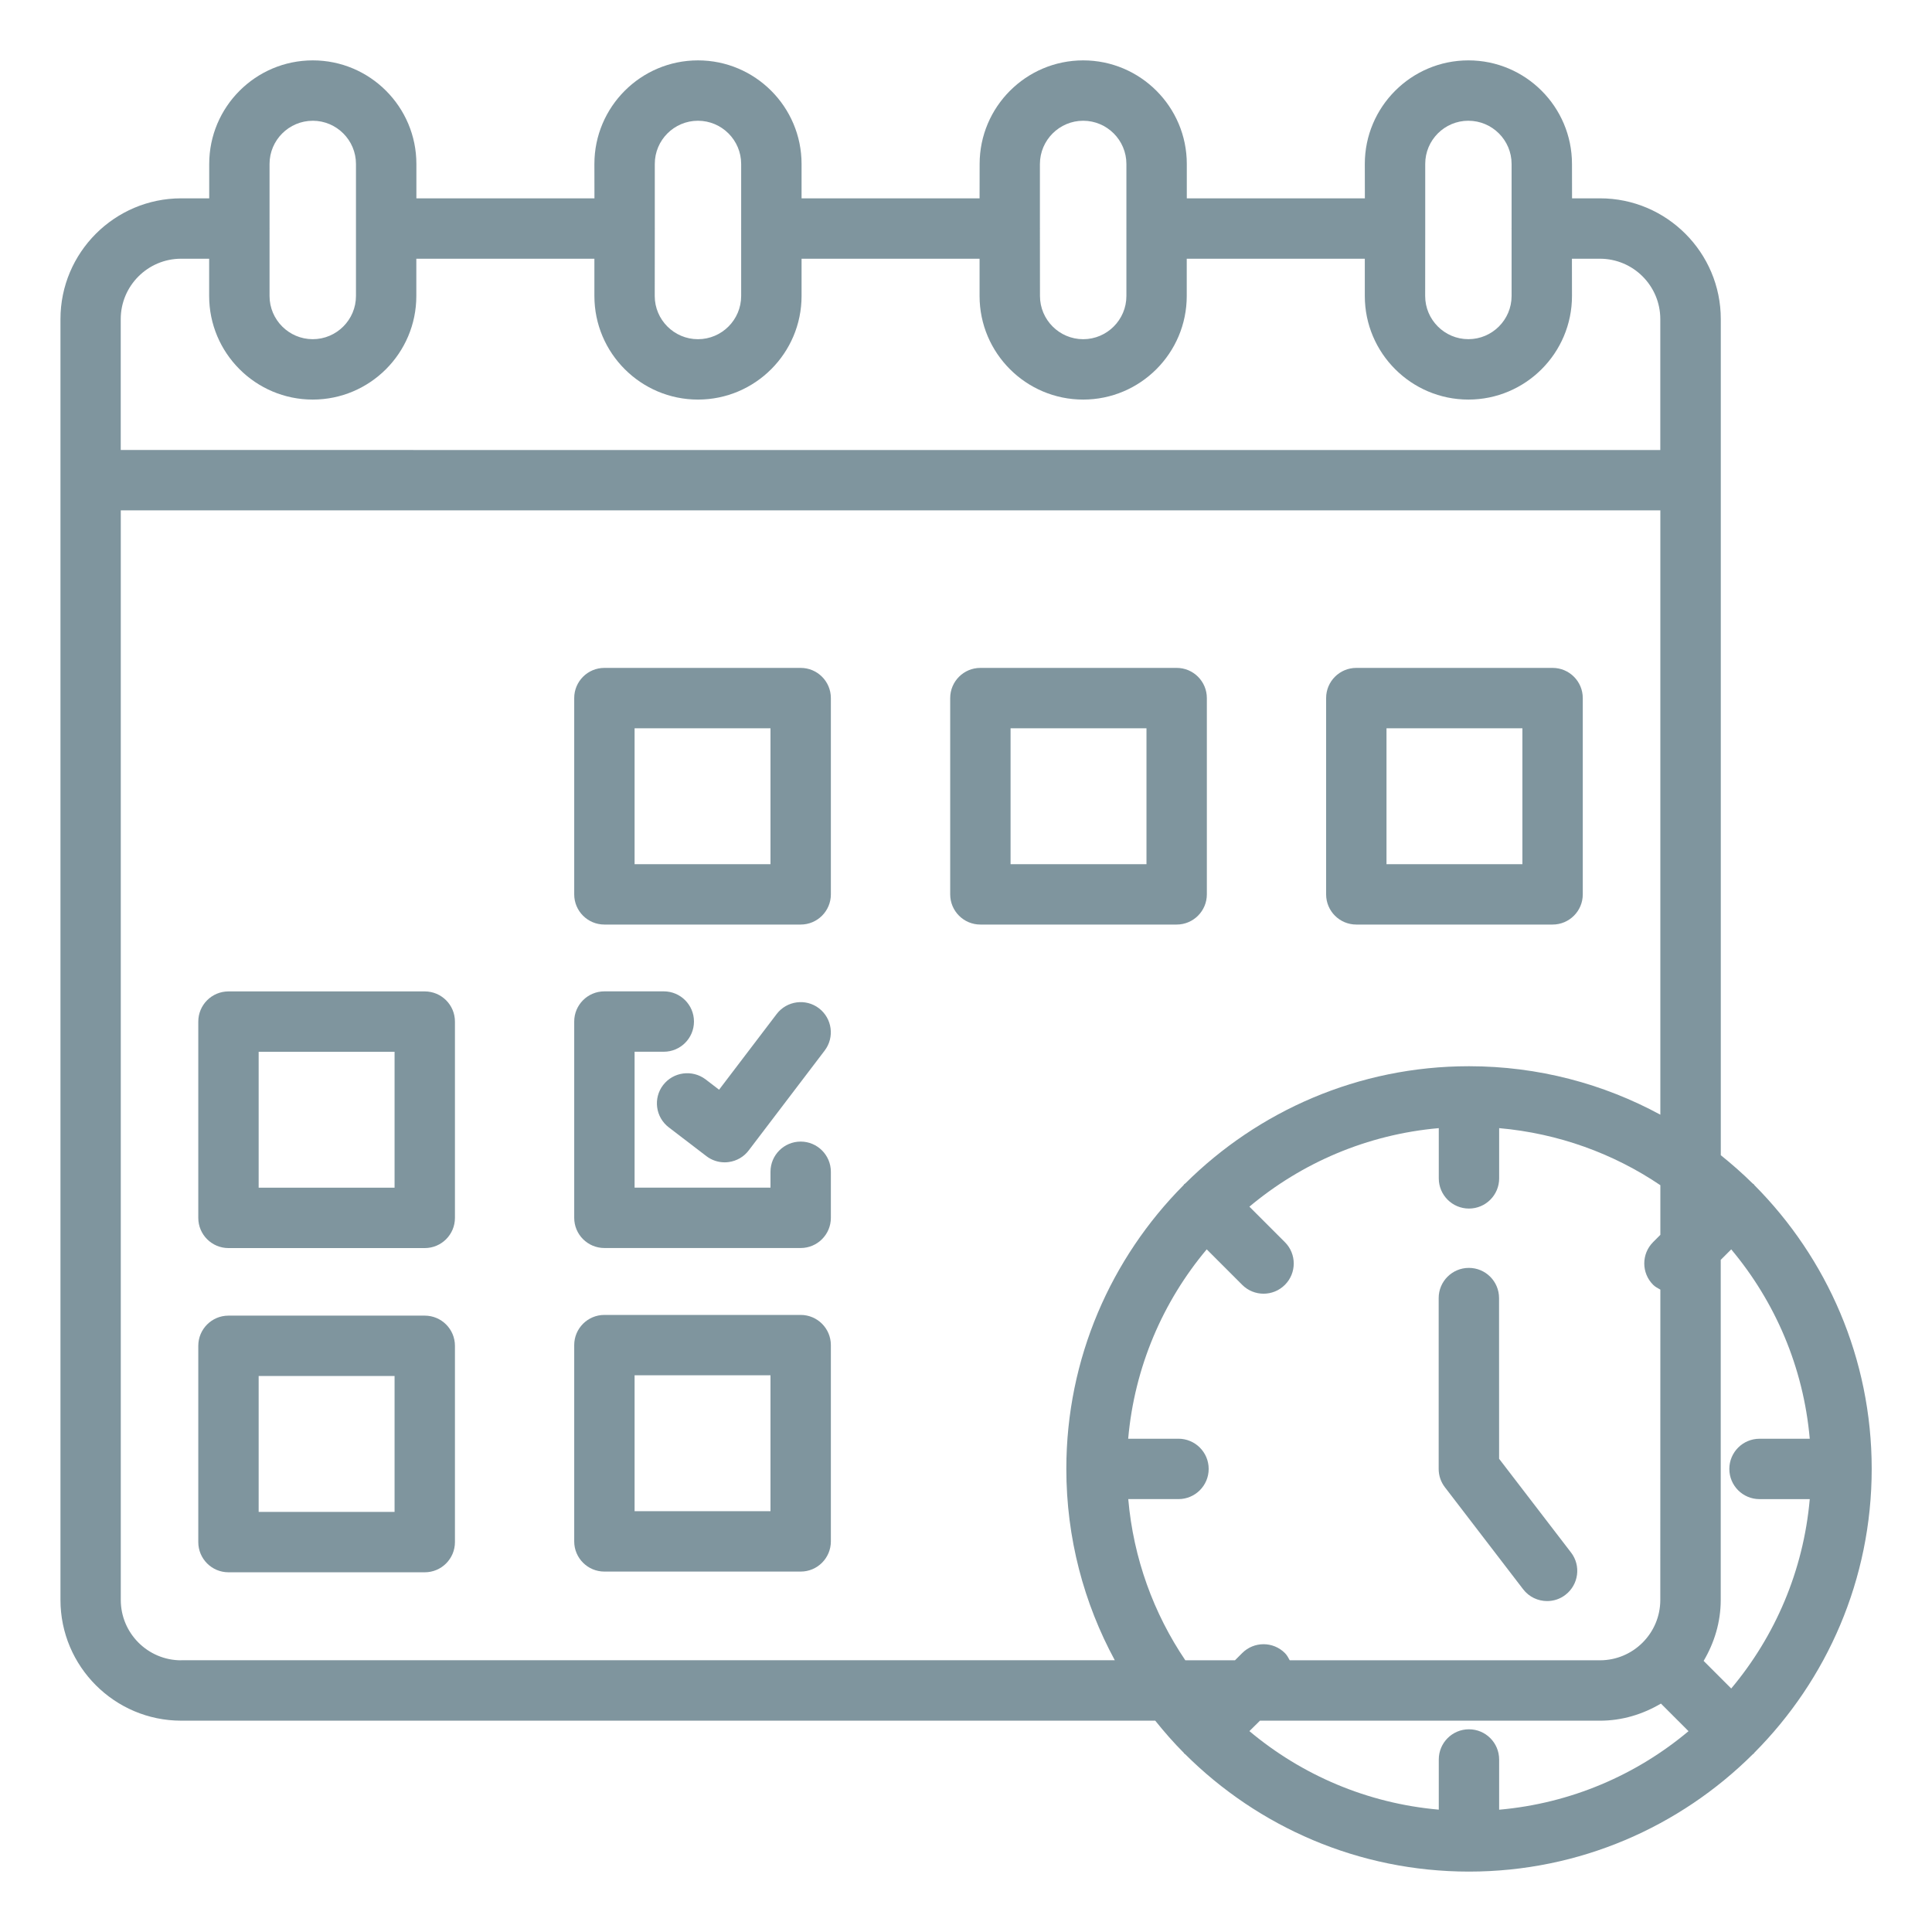
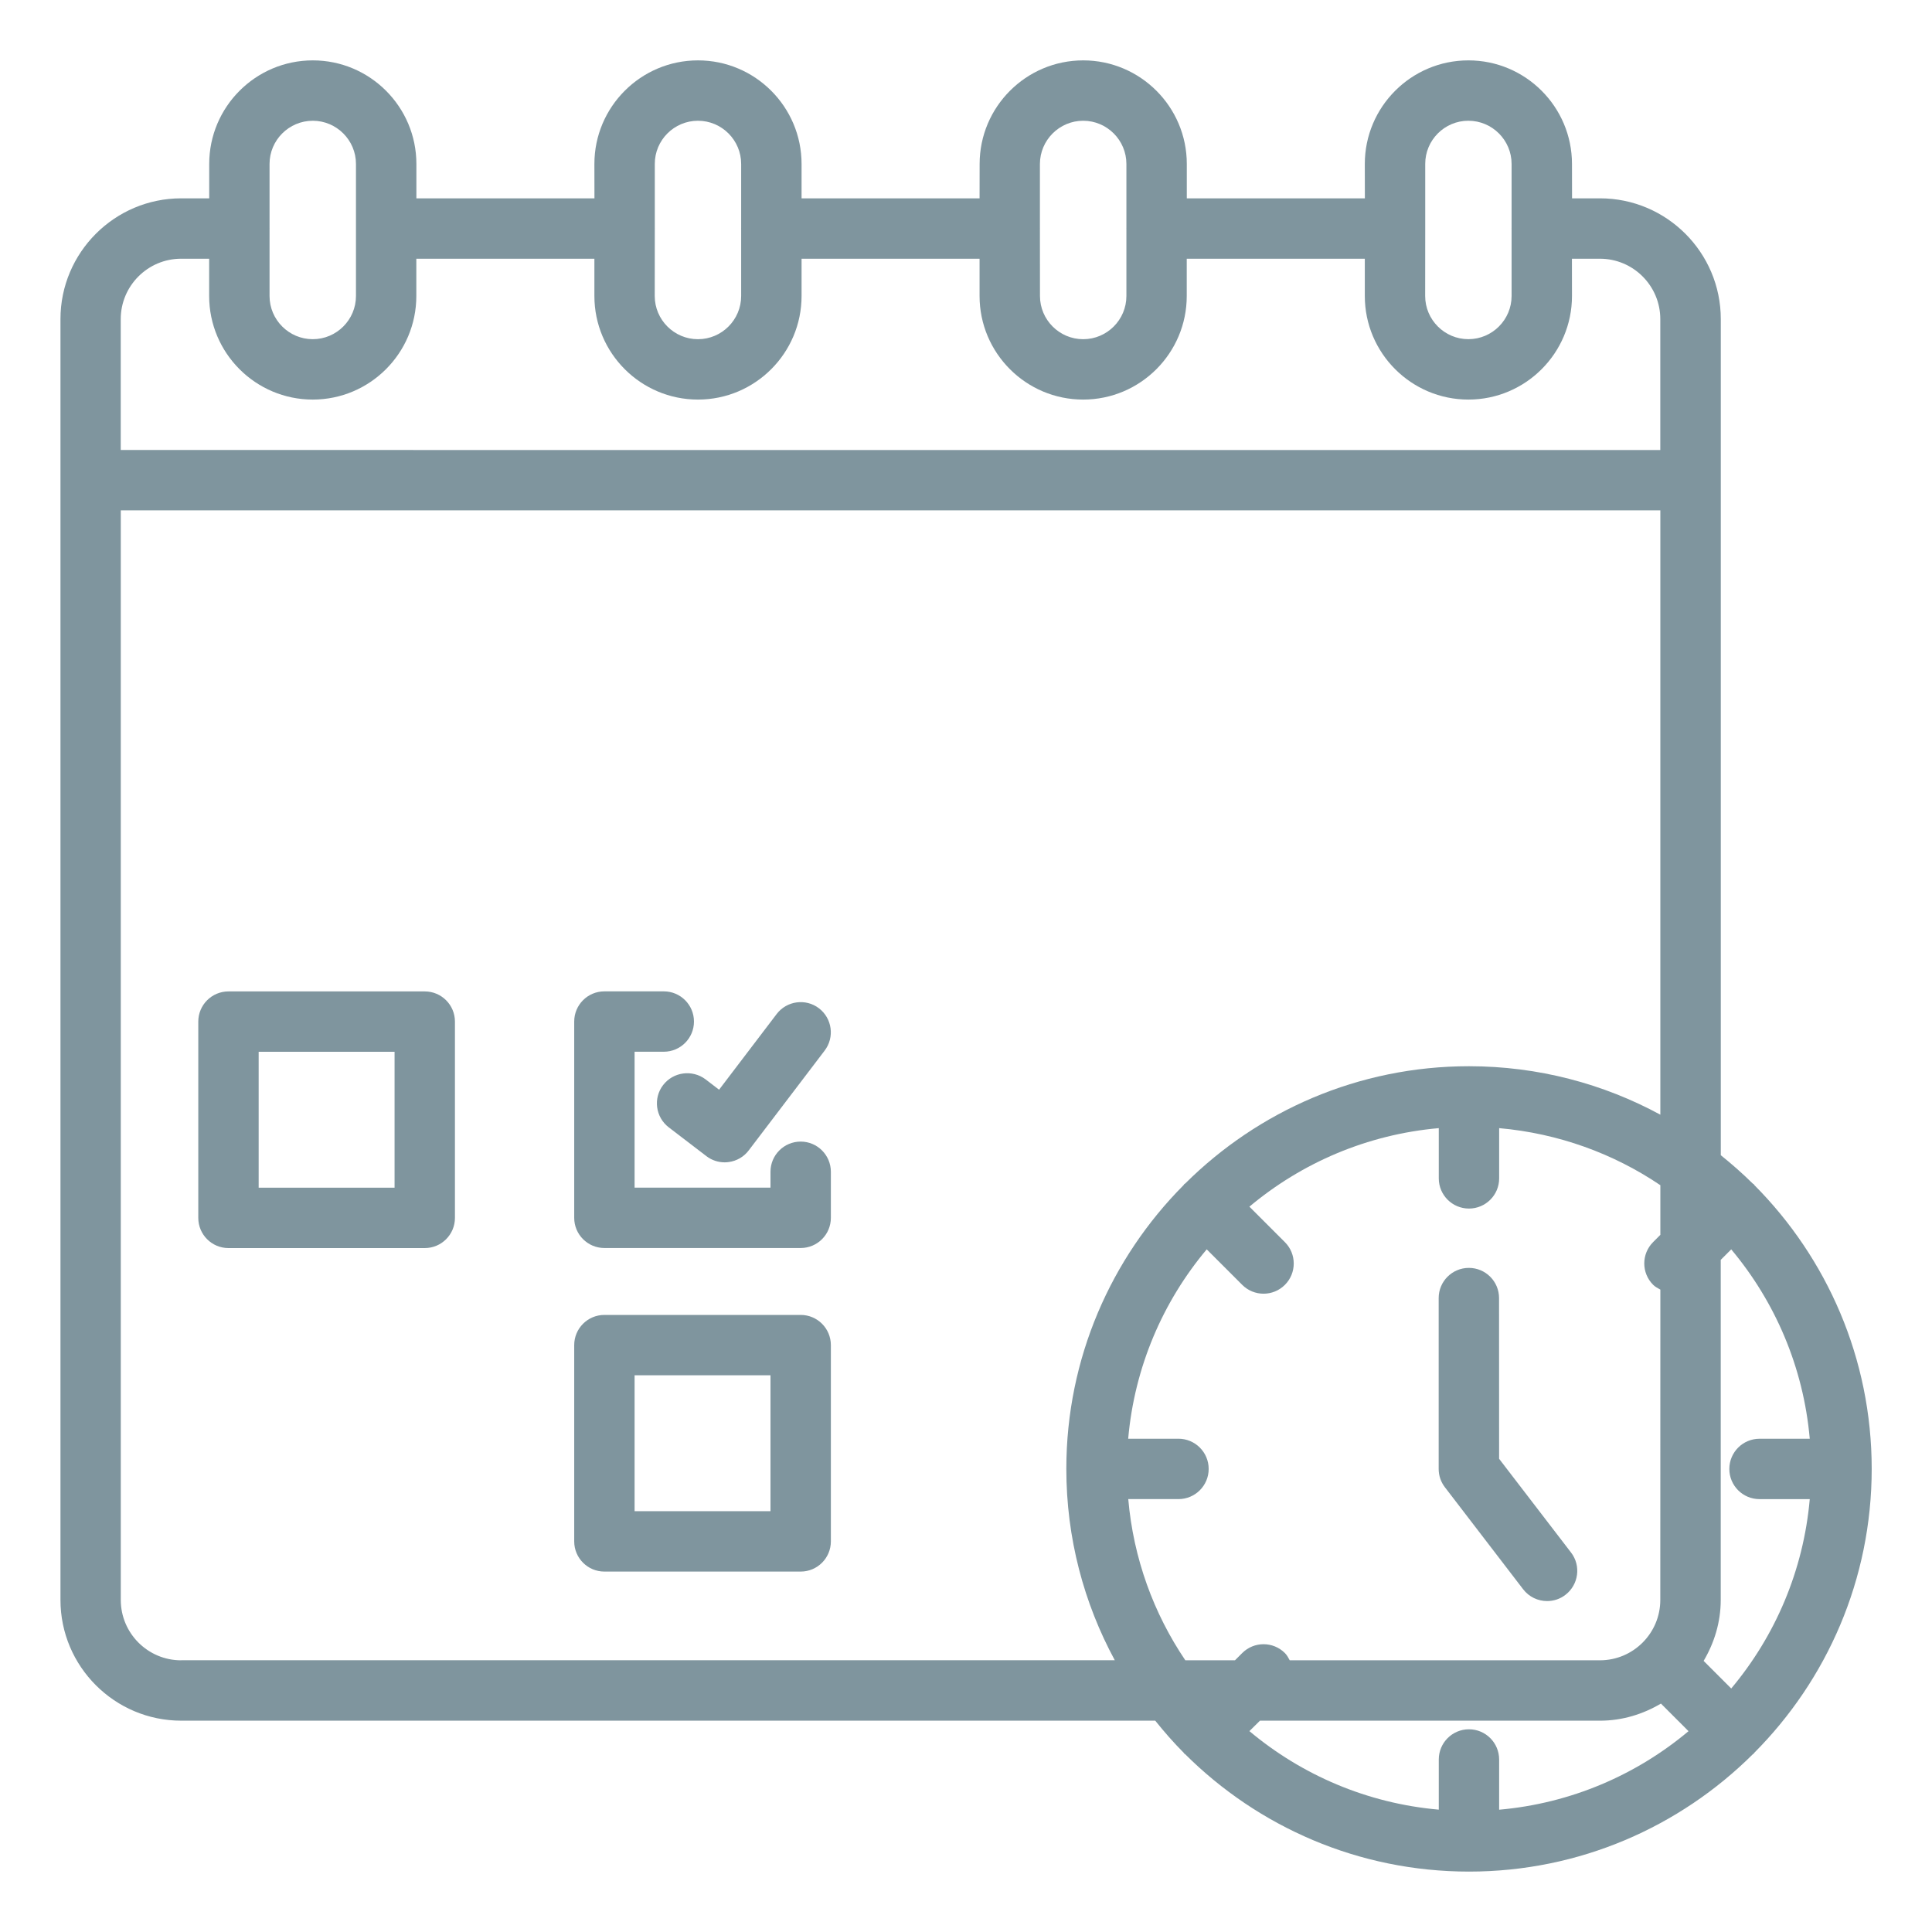
<svg xmlns="http://www.w3.org/2000/svg" width="128pt" height="128pt" version="1.1" viewBox="0 0 128 128">
  <g fill="#7f959e">
-     <path d="m79.957 59.254v-13.004c0-1.105-0.895-2-2-2h-13.004c-1.105 0-2 0.895-2 2v13.004c0 1.105 0.895 2 2 2h13.004c1.102 0 2-0.895 2-2zm-4-2h-9.004v-9.004h9.004z" />
-     <path d="m53.047 44.25h-13.004c-1.105 0-2 0.895-2 2v13.004c0 1.105 0.895 2 2 2h13.004c1.105 0 2-0.895 2-2v-13.004c0-1.105-0.895-2-2-2zm-2 13.004h-9.004v-9.004h9.004z" />
-     <path d="m89.859 61.254h13.004c1.105 0 2-0.895 2-2v-13.004c0-1.105-0.895-2-2-2h-13.004c-1.105 0-2 0.895-2 2v13.004c0 1.105 0.895 2 2 2zm2-13.004h9.004v9.004h-9.004z" />
    <path d="m28.141 65.684h-13.004c-1.105 0-2 0.895-2 2v13.004c0 1.105 0.895 2 2 2h13.004c1.105 0 2-0.895 2-2v-13.004c0-1.105-0.895-2-2-2zm-2 13.004h-9.004v-9.004h9.004z" />
-     <path d="m28.141 87.164h-13.004c-1.105 0-2 0.895-2 2v13.004c0 1.105 0.895 2 2 2h13.004c1.105 0 2-0.895 2-2v-13.004c0-1.105-0.895-2-2-2zm-2 13.004h-9.004v-9.004h9.004z" />
    <path d="m53.047 75.633c-1.105 0-2 0.895-2 2v1.051h-9.004v-9.004h1.934c1.105 0 2-0.895 2-2 0-1.105-0.895-2-2-2h-3.934c-1.105 0-2 0.895-2 2v13.004c0 1.105 0.895 2 2 2h13.004c1.105 0 2-0.895 2-2v-3.051c0-1.102-0.895-2-2-2z" />
    <path d="m53.047 87.117h-13.004c-1.105 0-2 0.895-2 2v13.004c0 1.105 0.895 2 2 2h13.004c1.105 0 2-0.895 2-2v-13.004c0-1.105-0.895-2-2-2zm-2 13.004h-9.004v-9.004h9.004z" />
    <path d="m43.934 71.887c-0.672 0.875-0.504 2.129 0.371 2.801l2.496 1.91c0.352 0.27 0.777 0.41 1.215 0.41 0.09 0 0.18-0.008 0.266-0.02 0.527-0.07 1.004-0.348 1.324-0.773l5.031-6.613c0.668-0.879 0.496-2.133-0.379-2.801s-2.133-0.496-2.801 0.379l-3.816 5.016-0.902-0.691c-0.879-0.656-2.133-0.492-2.805 0.383z" />
    <path d="m100.91 105.29c0.395 0.516 0.988 0.785 1.59 0.785 0.426 0 0.855-0.133 1.215-0.414 0.875-0.672 1.043-1.93 0.371-2.801l-4.766-6.211-0.004-10.648c0-1.105-0.895-2-2-2-1.105 0-2 0.895-2 2v11.32c0 0.441 0.145 0.867 0.414 1.215z" />
    <path d="m116.19 78.457c-0.02-0.02-0.047-0.027-0.066-0.043-0.672-0.664-1.383-1.289-2.117-1.879v-55.395c0-4.41-3.59-8-8-8h-1.855l-0.004-2.277c0-3.785-3.078-6.863-6.863-6.863s-6.863 3.078-6.863 6.863l0.004 2.277h-11.797v-2.277c0-3.785-3.082-6.863-6.863-6.863-3.785 0-6.863 3.078-6.863 6.863l-0.004 2.277h-11.793v-2.277c0-3.785-3.078-6.863-6.863-6.863-3.785 0-6.863 3.078-6.863 6.863l0.004 2.277h-11.797v-2.277c0-3.785-3.078-6.863-6.863-6.863s-6.863 3.078-6.863 6.863v2.277h-1.855c-4.41 0-8 3.59-8 8v84.859c0 4.41 3.59 8 8 8h64.531c0.594 0.738 1.215 1.453 1.883 2.121 0.02 0.02 0.023 0.043 0.043 0.062 0.02 0.02 0.043 0.023 0.062 0.043 4.824 4.801 11.473 7.773 18.801 7.773 7.328 0 13.973-2.973 18.801-7.773 0.02-0.02 0.043-0.023 0.062-0.043 0.02-0.02 0.023-0.043 0.043-0.062 4.801-4.824 7.773-11.473 7.773-18.801 0-7.328-2.973-13.973-7.769-18.797-0.02-0.02-0.023-0.047-0.043-0.066zm0.383 20.863h3.328c-0.418 4.754-2.301 9.086-5.203 12.547l-1.828-1.828c0.703-1.191 1.133-2.559 1.133-4.039v-22.531l0.695-0.695c2.902 3.461 4.785 7.797 5.203 12.547h-3.328c-1.105 0-2 0.895-2 2 0 1.109 0.895 2 2 2zm-19.25 15.25c-1.105 0-2 0.895-2 2v3.324c-4.754-0.418-9.086-2.301-12.547-5.203l0.699-0.691h22.527c1.48 0 2.848-0.43 4.039-1.133l1.828 1.828c-3.461 2.902-7.797 4.785-12.547 5.203v-3.324c0-1.109-0.895-2.004-2-2.004zm-19.25-19.25h-3.328c0.418-4.754 2.301-9.09 5.203-12.547l2.352 2.352c0.391 0.391 0.902 0.586 1.414 0.586 0.512 0 1.023-0.195 1.414-0.586 0.781-0.781 0.781-2.047 0-2.828l-2.352-2.352c3.461-2.902 7.797-4.785 12.547-5.203v3.328c0 1.105 0.895 2 2 2 1.105 0 2-0.895 2-2v-3.328c3.93 0.348 7.578 1.684 10.68 3.781v3.289l-0.48 0.48c-0.781 0.781-0.781 2.047 0 2.828 0.141 0.141 0.312 0.227 0.48 0.32l-0.004 20.559c0 2.207-1.793 4-4 4h-20.551c-0.09-0.168-0.18-0.34-0.32-0.48-0.781-0.781-2.047-0.781-2.828 0l-0.48 0.48h-3.289c-2.098-3.102-3.438-6.746-3.781-10.68h3.328c1.105 0 2-0.895 2-2 0-1.105-0.898-2-2.004-2zm19.211-87.32c1.578 0 2.863 1.285 2.863 2.863v4.254c0 0.008-0.004 0.016-0.004 0.023s0.004 0.016 0.004 0.023v4.445c0 1.578-1.285 2.863-2.863 2.863s-2.863-1.285-2.863-2.863l0.004-4.465v-0.004-0.004-4.273c-0.004-1.578 1.281-2.863 2.859-2.863zm-25.52 0c1.578 0 2.863 1.285 2.863 2.863v4.262c0 0.008-0.004 0.012-0.004 0.016s0.004 0.012 0.004 0.016v4.453c0 1.578-1.285 2.863-2.863 2.863s-2.863-1.285-2.863-2.863l-0.004-4.453c0-0.008 0.004-0.012 0.004-0.016s-0.004-0.012-0.004-0.016v-4.262c0.004-1.578 1.289-2.863 2.867-2.863zm-25.523 0c1.578 0 2.863 1.285 2.863 2.863v4.262c0 0.008-0.004 0.012-0.004 0.016s0.004 0.012 0.004 0.016v4.453c0 1.578-1.285 2.863-2.863 2.863s-2.863-1.285-2.863-2.863l0.004-4.453c0-0.008 0.004-0.012 0.004-0.016s-0.004-0.012-0.004-0.016v-4.262c-0.004-1.578 1.281-2.863 2.859-2.863zm-25.52 0c1.578 0 2.863 1.285 2.863 2.863v4.273 0.004 0.004 4.465c0 1.578-1.285 2.863-2.863 2.863s-2.863-1.285-2.863-2.863v-4.445c0-0.008 0.004-0.016 0.004-0.023s-0.004-0.016-0.004-0.023v-4.254c0-1.578 1.285-2.863 2.863-2.863zm-8.719 9.141h1.855v2.469c0 3.785 3.078 6.863 6.863 6.863s6.863-3.078 6.863-6.863v-2.469h11.797v2.469c0 3.785 3.078 6.863 6.863 6.863 3.785 0 6.863-3.078 6.863-6.863v-2.469h11.793v2.469c0 3.785 3.078 6.863 6.863 6.863 3.785 0 6.863-3.078 6.863-6.863v-2.469h11.797v2.469c0 3.785 3.078 6.863 6.863 6.863s6.863-3.078 6.863-6.863l-0.004-2.469h1.855c2.207 0 4 1.793 4 4v8.676l-102-0.004v-8.672c0-2.203 1.793-4 4-4zm0 92.859c-2.207 0-4-1.793-4-4v-72.188h102v40.039c-3.773-2.047-8.094-3.211-12.68-3.211-7.328 0-13.973 2.973-18.797 7.769-0.02 0.02-0.047 0.023-0.066 0.043s-0.027 0.047-0.043 0.066c-4.797 4.824-7.769 11.473-7.769 18.797 0 4.586 1.164 8.902 3.211 12.68h-61.855z" />
  </g>
</svg>